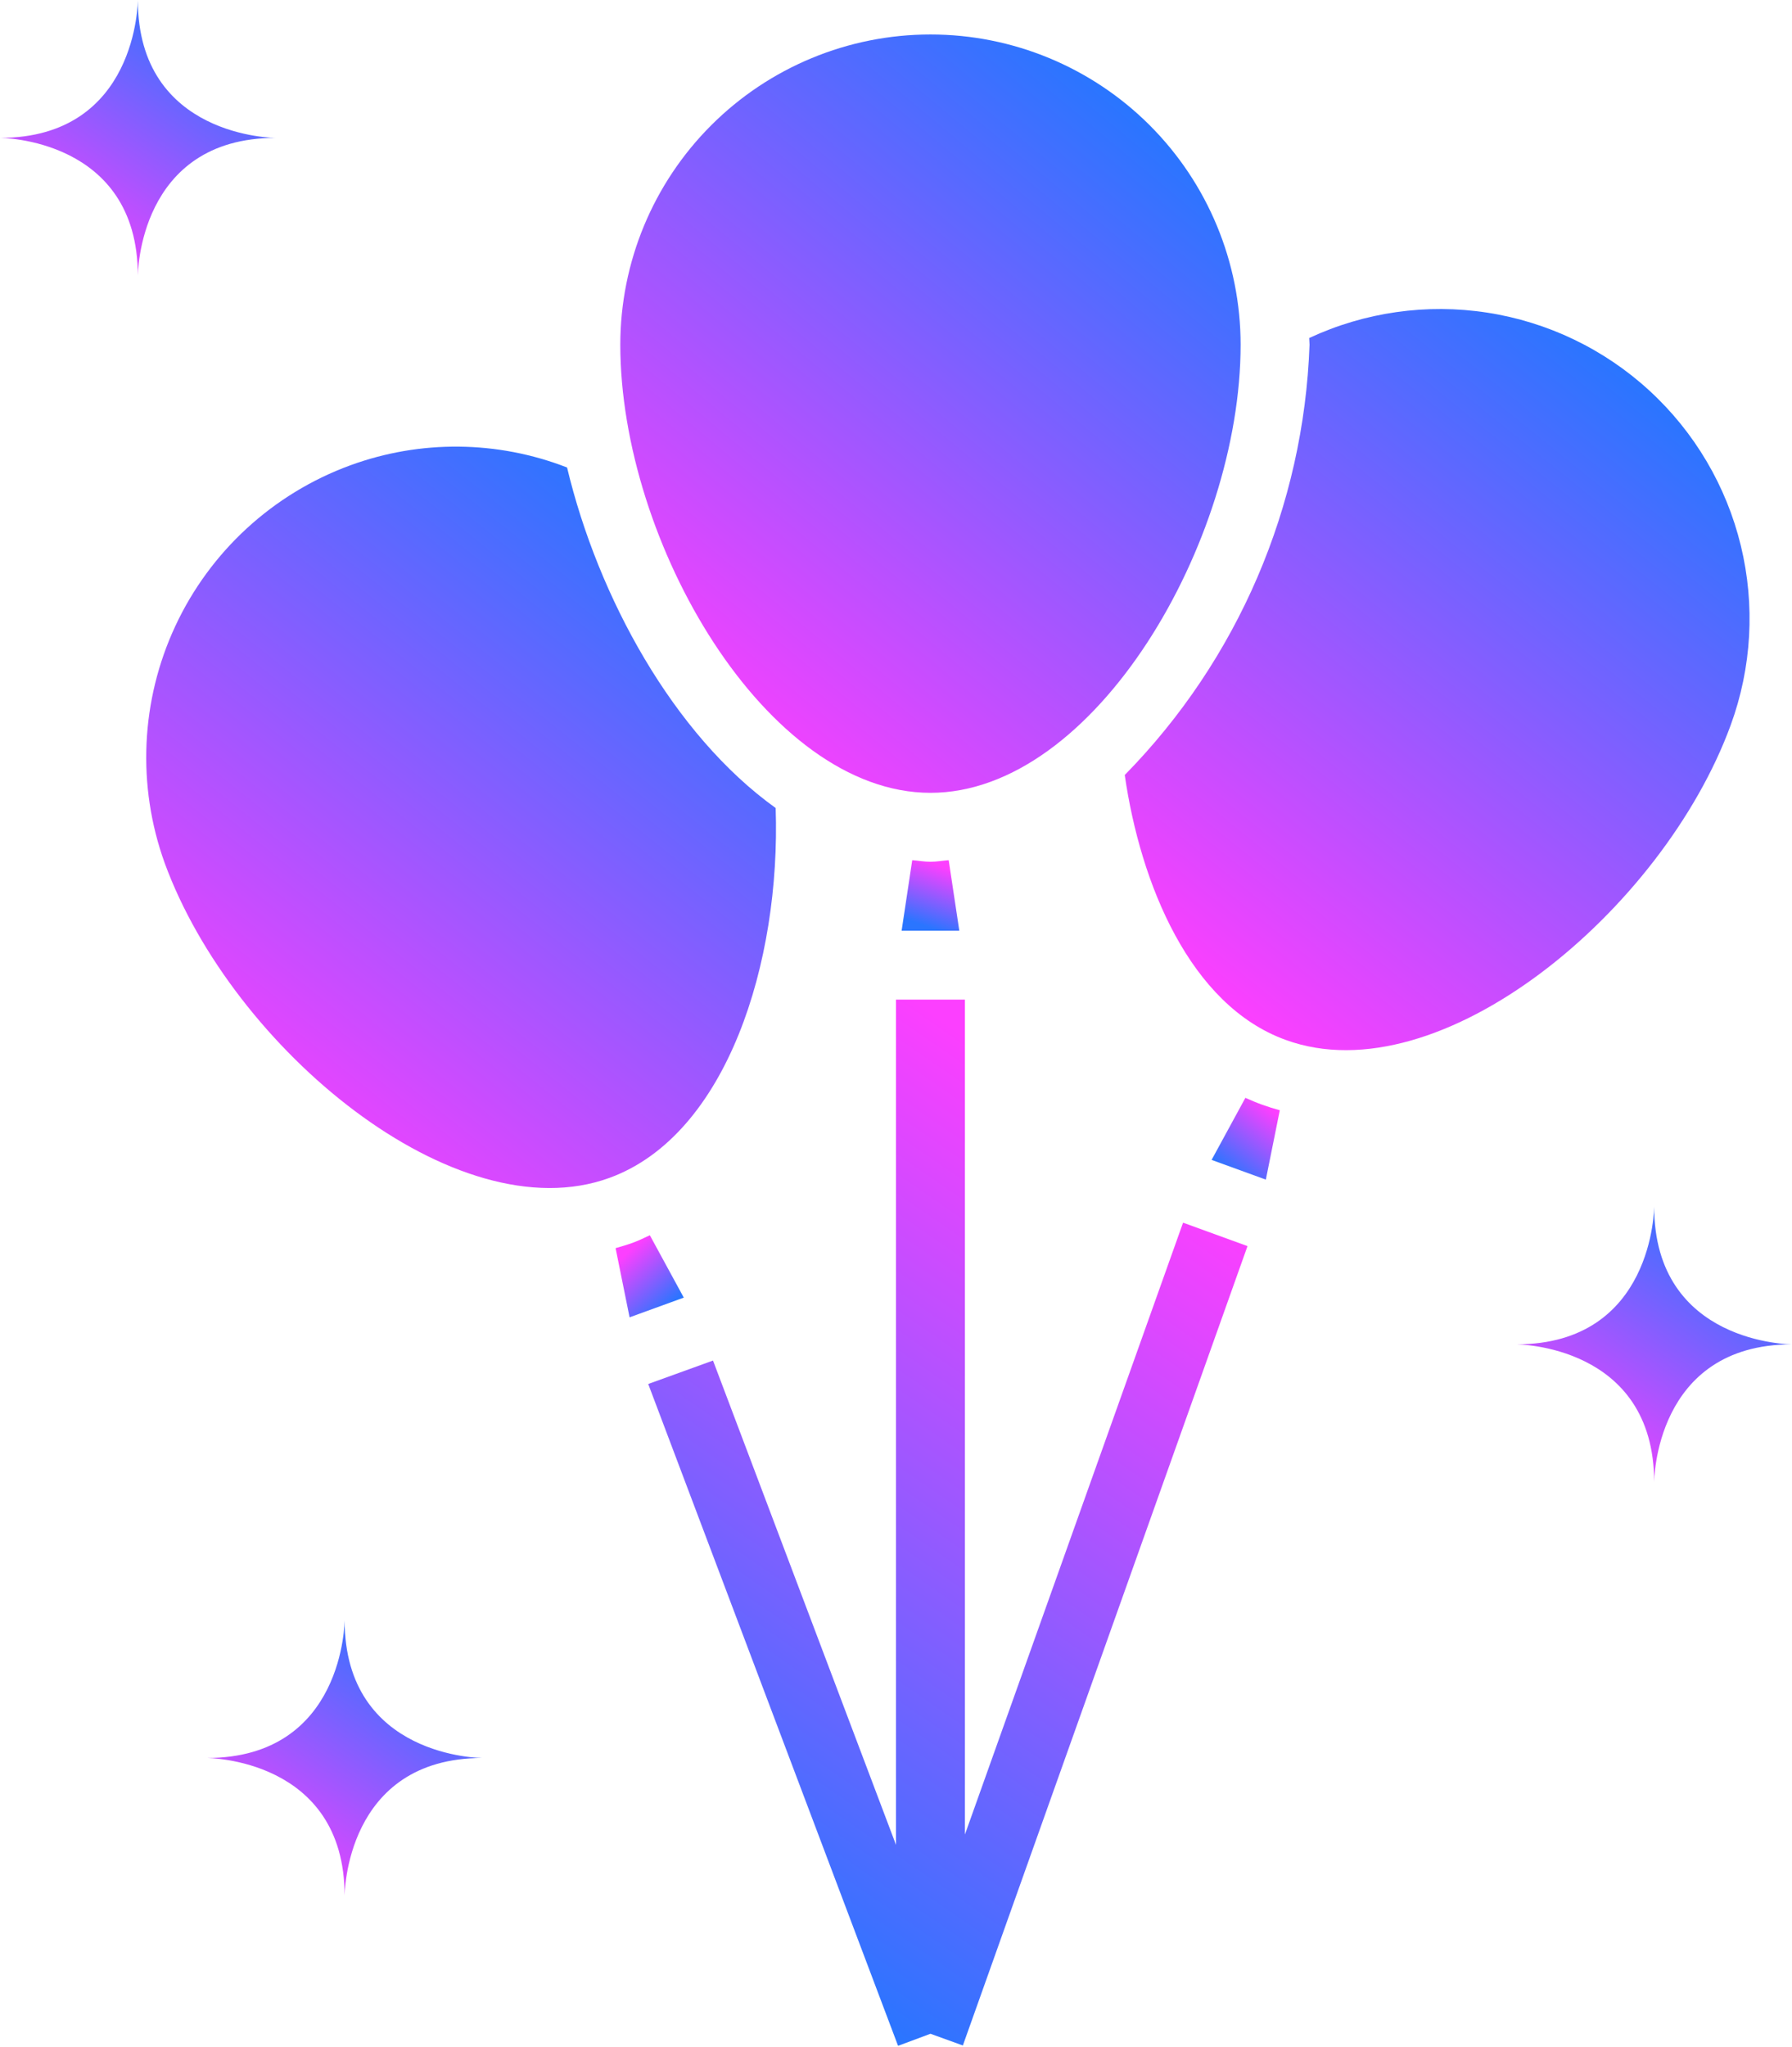
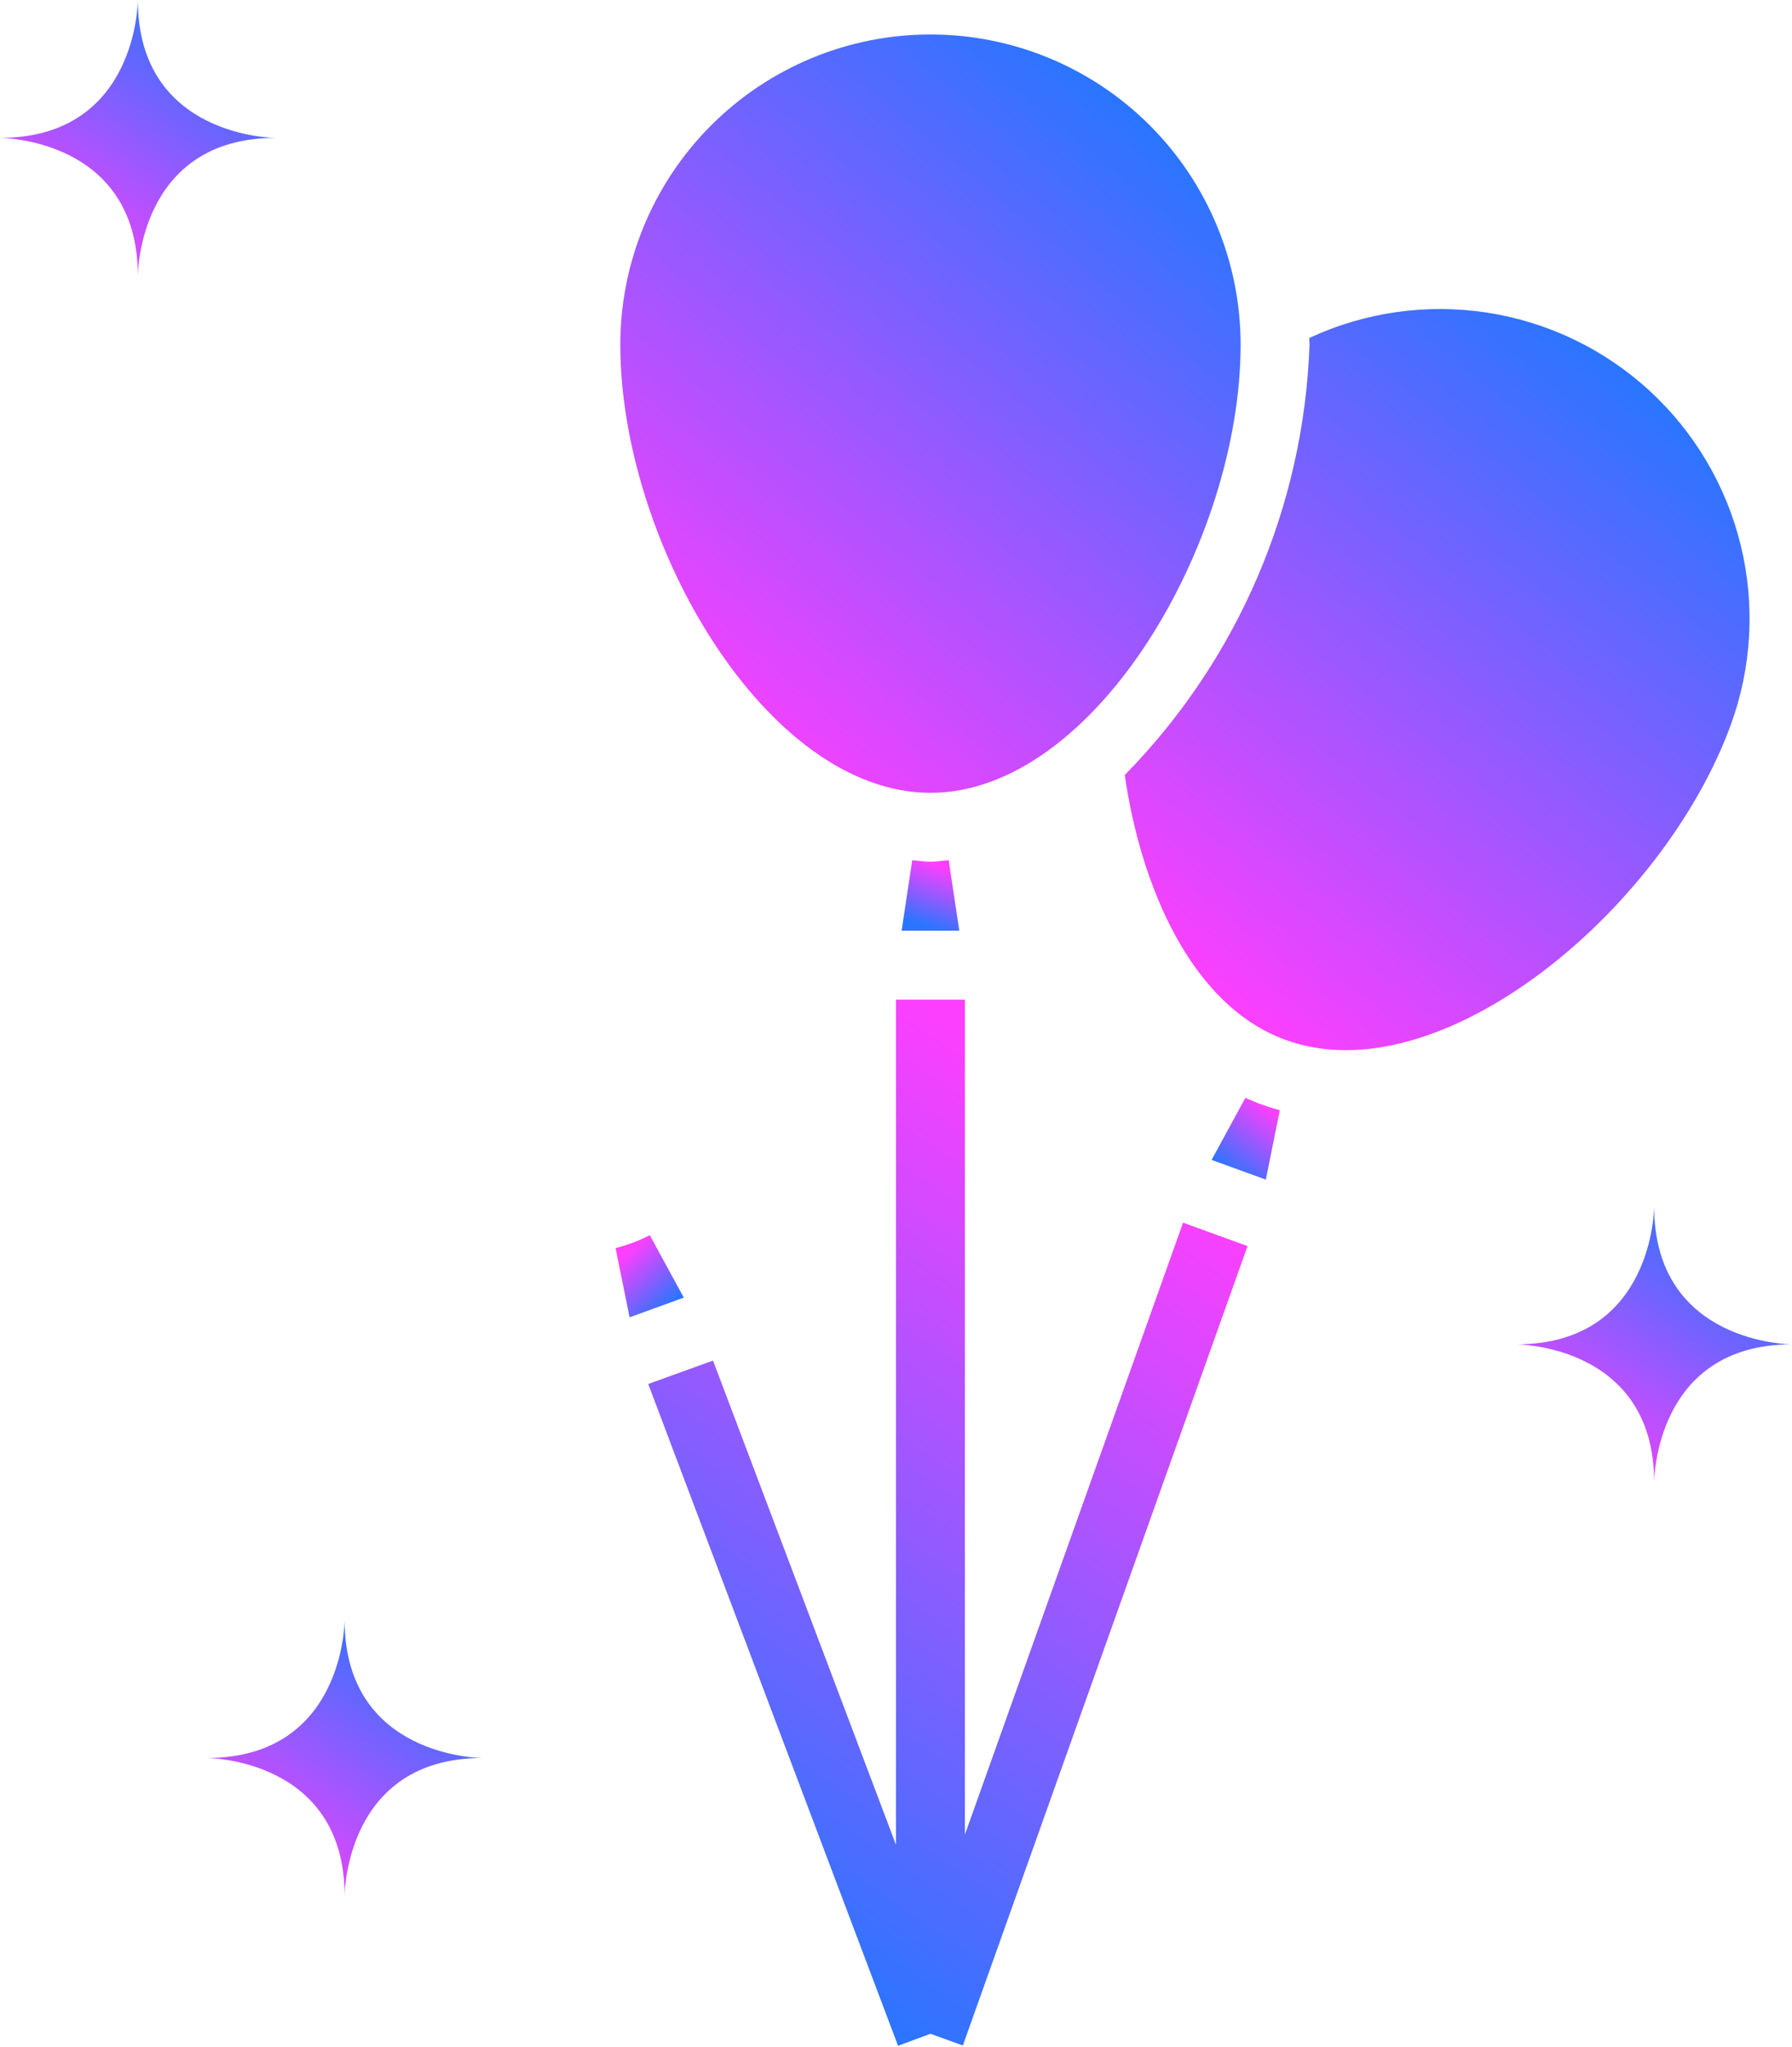
<svg xmlns="http://www.w3.org/2000/svg" width="416" height="475" viewBox="0 0 416 475" fill="none">
  <path d="M384 280C384 280 384 312 352 312C352 312 384 312 384 344C384 344 384 312 416 312C416 312 384 312 384 280Z" fill="url(#paint0_linear_57_37)" />
  <path d="M80 376C80 376 80 408 48 408C48 408 80 408 80 440C80 440 80 408 112 408C112 408 80 408 80 376Z" fill="url(#paint1_linear_57_37)" />
  <path d="M64 32C64 32 32 32 32 0C32 0 32 32 0 32C0 32 32 32 32 64C32 64 32 32 64 32Z" fill="url(#paint2_linear_57_37)" />
  <path d="M211.768 199.632L209.304 216H222.696L220.232 199.632C218.816 199.744 217.432 200 216 200C214.568 200 213.184 199.744 211.768 199.632Z" fill="url(#paint3_linear_57_37)" />
-   <path d="M81.296 108C63.372 114.57 48.78 127.971 40.711 145.272C32.642 162.573 31.754 182.366 38.24 200.32C53.992 243.344 105.8 286.368 141.496 273.36C168.744 263.416 181.272 223.344 180.064 187.528C156.32 170.488 138.84 138.6 131.64 108.496C115.477 102.215 97.579 102.039 81.296 108Z" fill="url(#paint4_linear_57_37)" />
  <path d="M288 80C288 60.904 280.414 42.591 266.912 29.088C253.409 15.586 235.096 8 216 8C196.904 8 178.591 15.586 165.088 29.088C151.586 42.591 144 60.904 144 80C144 125.84 177.896 184 216 184C254.104 184 288 125.84 288 80Z" fill="url(#paint5_linear_57_37)" />
  <path d="M158.736 301.152L150.856 286.68C149.568 287.264 148.32 287.904 146.984 288.392C145.648 288.88 144.272 289.288 142.904 289.672L146.152 305.728L158.736 301.152Z" fill="url(#paint6_linear_57_37)" />
  <path d="M401.768 168.288C406.658 154.931 407.474 140.423 404.113 126.601C400.752 112.78 393.365 100.267 382.887 90.647C372.41 81.026 359.313 74.732 345.255 72.56C331.198 70.389 316.812 72.438 303.92 78.448C303.92 78.968 304 79.48 304 80C302.676 117.477 287.374 153.102 261.104 179.864C264.72 205.016 276.2 233.296 298.48 241.352C334.296 254.4 386.016 211.336 401.768 168.288Z" fill="url(#paint7_linear_57_37)" />
  <path d="M297.096 257.672C295.728 257.296 294.368 256.872 293.024 256.392C291.68 255.912 290.392 255.344 289.104 254.792L281.264 269.192L293.856 273.768L297.096 257.672Z" fill="url(#paint8_linear_57_37)" />
  <path d="M289.6 289.2L223.52 474.72L216 472L208.48 474.8L150.48 321.2L165.52 315.76L208 428.16V232H224V425.76L274.64 283.76L289.6 289.2Z" fill="url(#paint9_linear_57_37)" />
  <defs>
    <linearGradient id="paint0_linear_57_37" x1="399.022" y1="282.749" x2="360.7" y2="338.957" gradientUnits="userSpaceOnUse">
      <stop stop-color="#2A75FF" />
      <stop offset="1" stop-color="#FC3FFF" />
    </linearGradient>
    <linearGradient id="paint1_linear_57_37" x1="95.022" y1="378.749" x2="56.7" y2="434.957" gradientUnits="userSpaceOnUse">
      <stop stop-color="#2A75FF" />
      <stop offset="1" stop-color="#FC3FFF" />
    </linearGradient>
    <linearGradient id="paint2_linear_57_37" x1="47.022" y1="2.749" x2="8.7" y2="58.957" gradientUnits="userSpaceOnUse">
      <stop stop-color="#2A75FF" />
      <stop offset="1" stop-color="#FC3FFF" />
    </linearGradient>
    <linearGradient id="paint3_linear_57_37" x1="215.871" y1="215.297" x2="220.486" y2="201.835" gradientUnits="userSpaceOnUse">
      <stop stop-color="#2A75FF" />
      <stop offset="1" stop-color="#FC3FFF" />
    </linearGradient>
    <linearGradient id="paint4_linear_57_37" x1="141.36" y1="111.045" x2="33.307" y2="245.704" gradientUnits="userSpaceOnUse">
      <stop stop-color="#2A75FF" />
      <stop offset="1" stop-color="#FC3FFF" />
    </linearGradient>
    <linearGradient id="paint5_linear_57_37" x1="249.8" y1="15.56" x2="138.446" y2="149.192" gradientUnits="userSpaceOnUse">
      <stop stop-color="#2A75FF" />
      <stop offset="1" stop-color="#FC3FFF" />
    </linearGradient>
    <linearGradient id="paint6_linear_57_37" x1="157.918" y1="300.839" x2="147.315" y2="289.266" gradientUnits="userSpaceOnUse">
      <stop stop-color="#2A75FF" />
      <stop offset="1" stop-color="#FC3FFF" />
    </linearGradient>
    <linearGradient id="paint7_linear_57_37" x1="367.671" y1="79.106" x2="259.482" y2="212.918" gradientUnits="userSpaceOnUse">
      <stop stop-color="#2A75FF" />
      <stop offset="1" stop-color="#FC3FFF" />
    </linearGradient>
    <linearGradient id="paint8_linear_57_37" x1="286.158" y1="272.953" x2="296.837" y2="258.885" gradientUnits="userSpaceOnUse">
      <stop stop-color="#2A75FF" />
      <stop offset="1" stop-color="#FC3FFF" />
    </linearGradient>
    <linearGradient id="paint9_linear_57_37" x1="219.364" y1="481.208" x2="333.336" y2="315.685" gradientUnits="userSpaceOnUse">
      <stop stop-color="#2A75FF" />
      <stop offset="1" stop-color="#FC3FFF" />
    </linearGradient>
  </defs>
</svg>